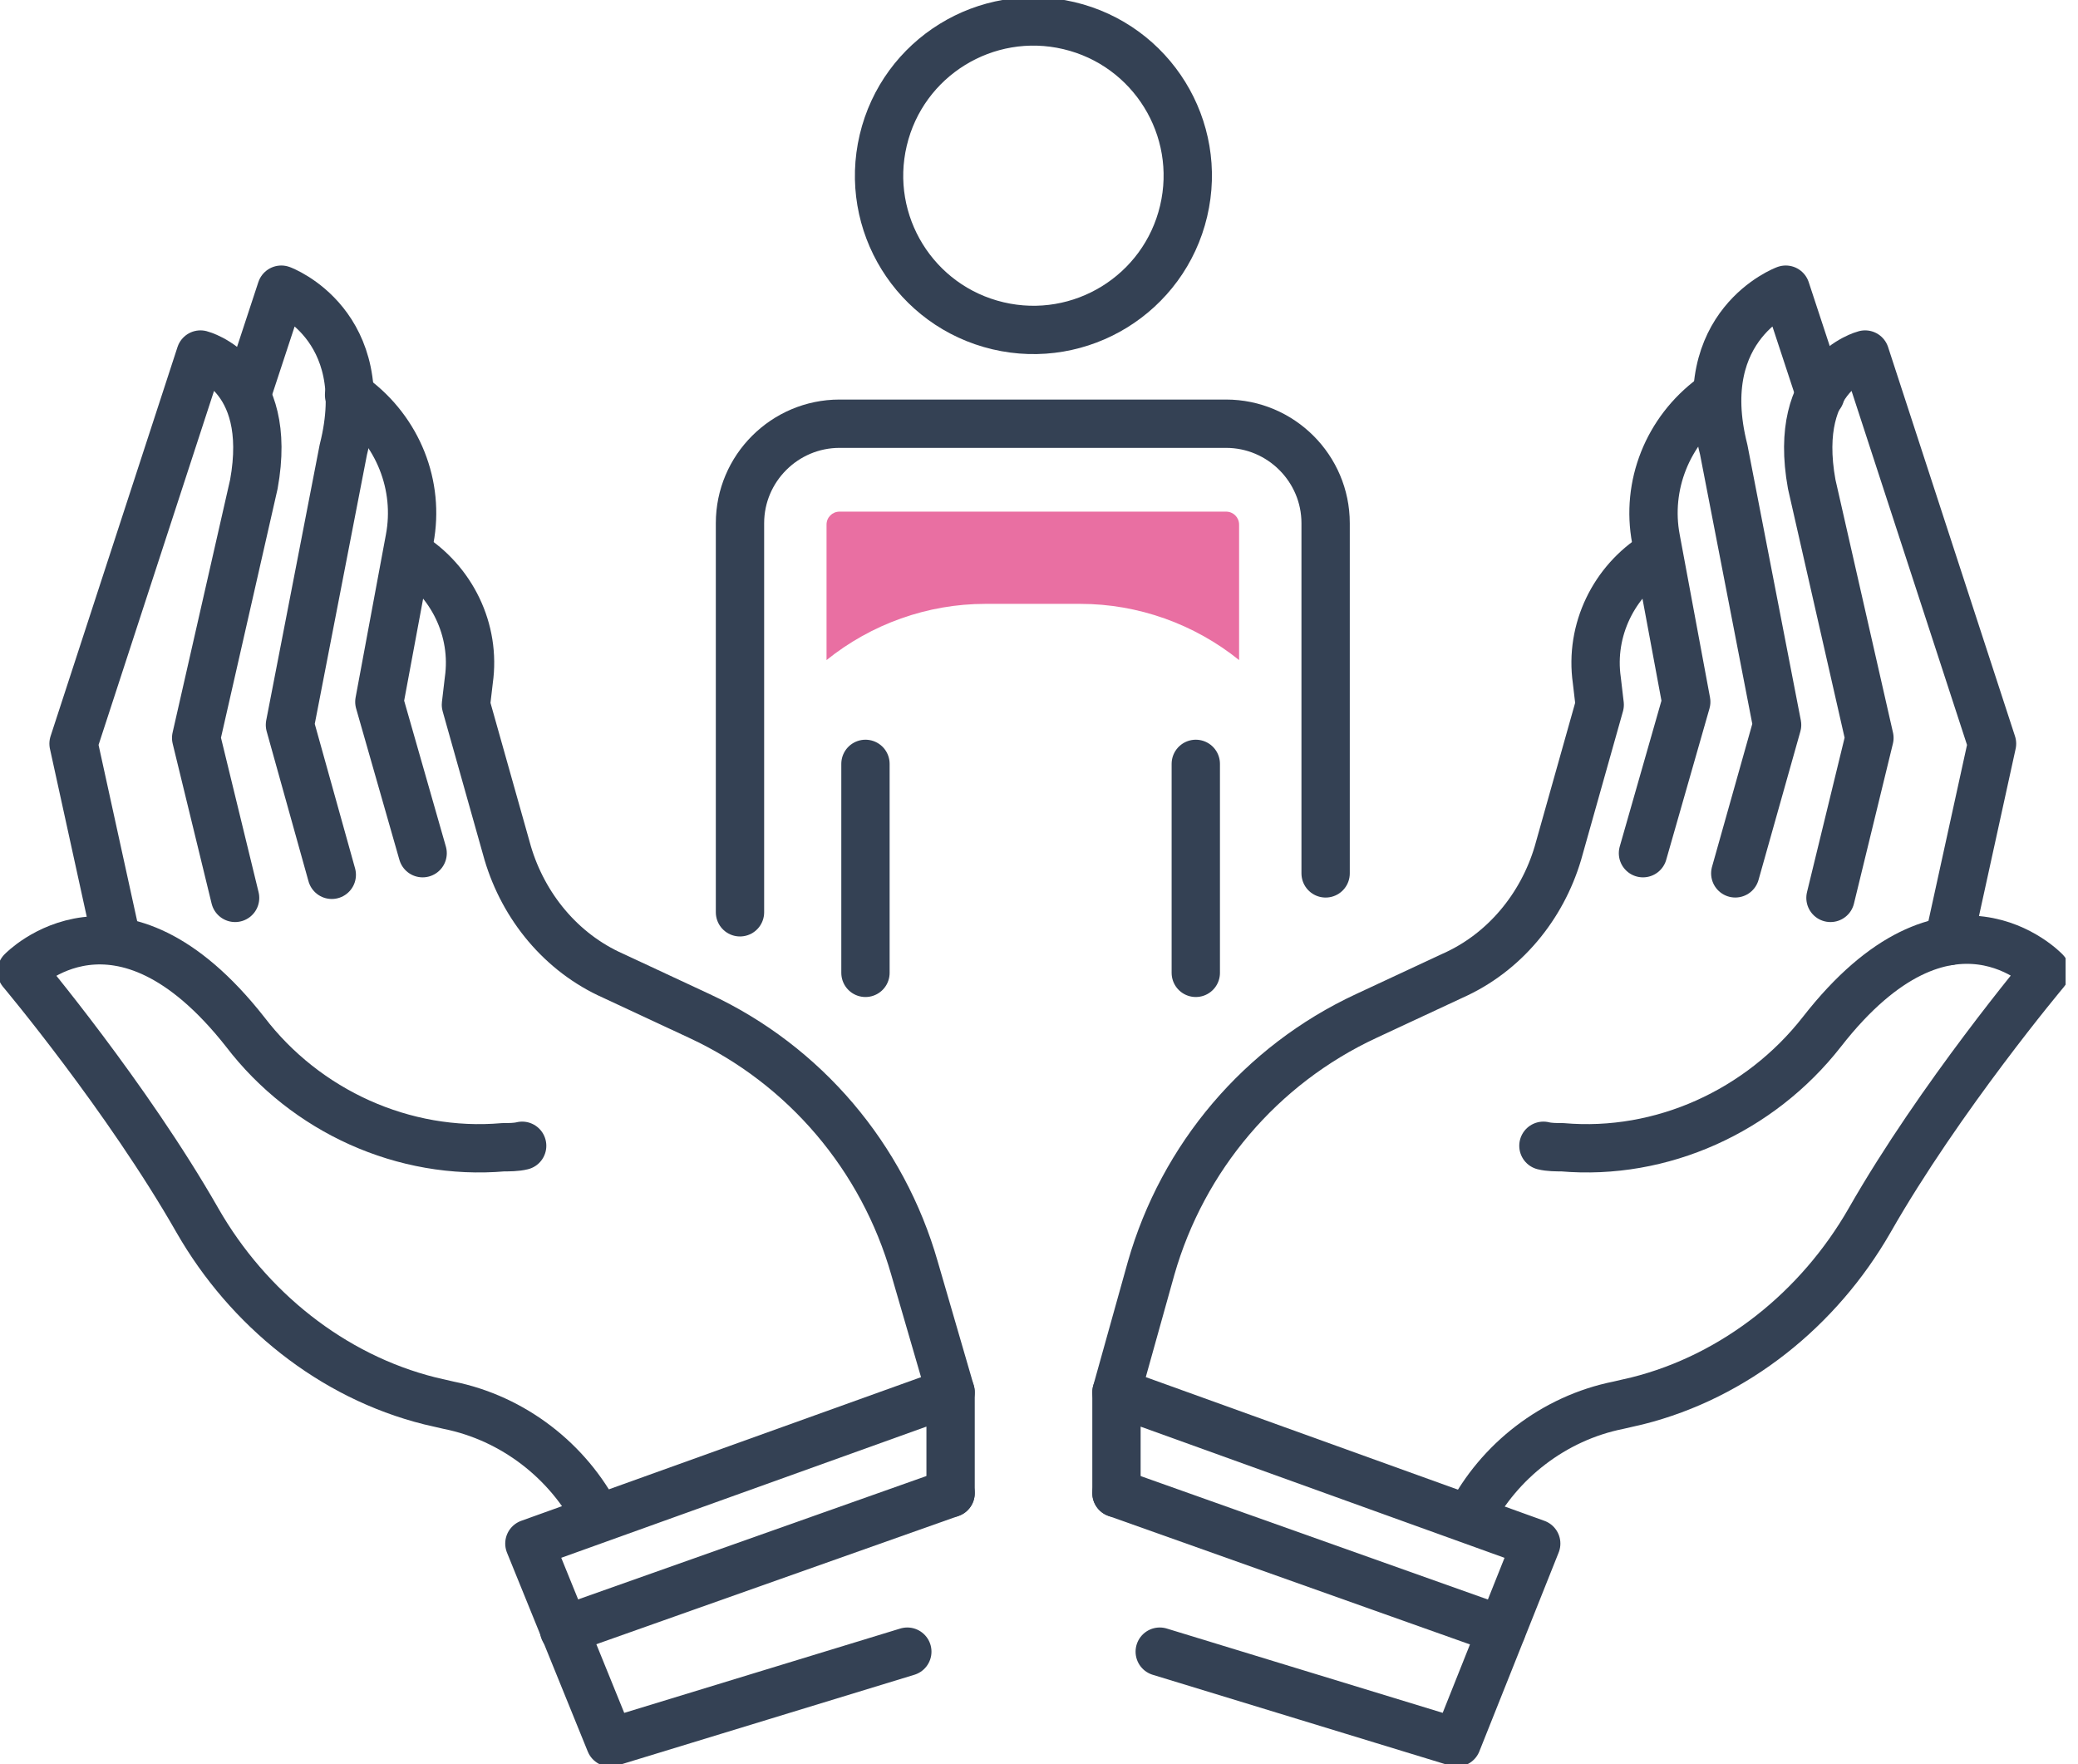
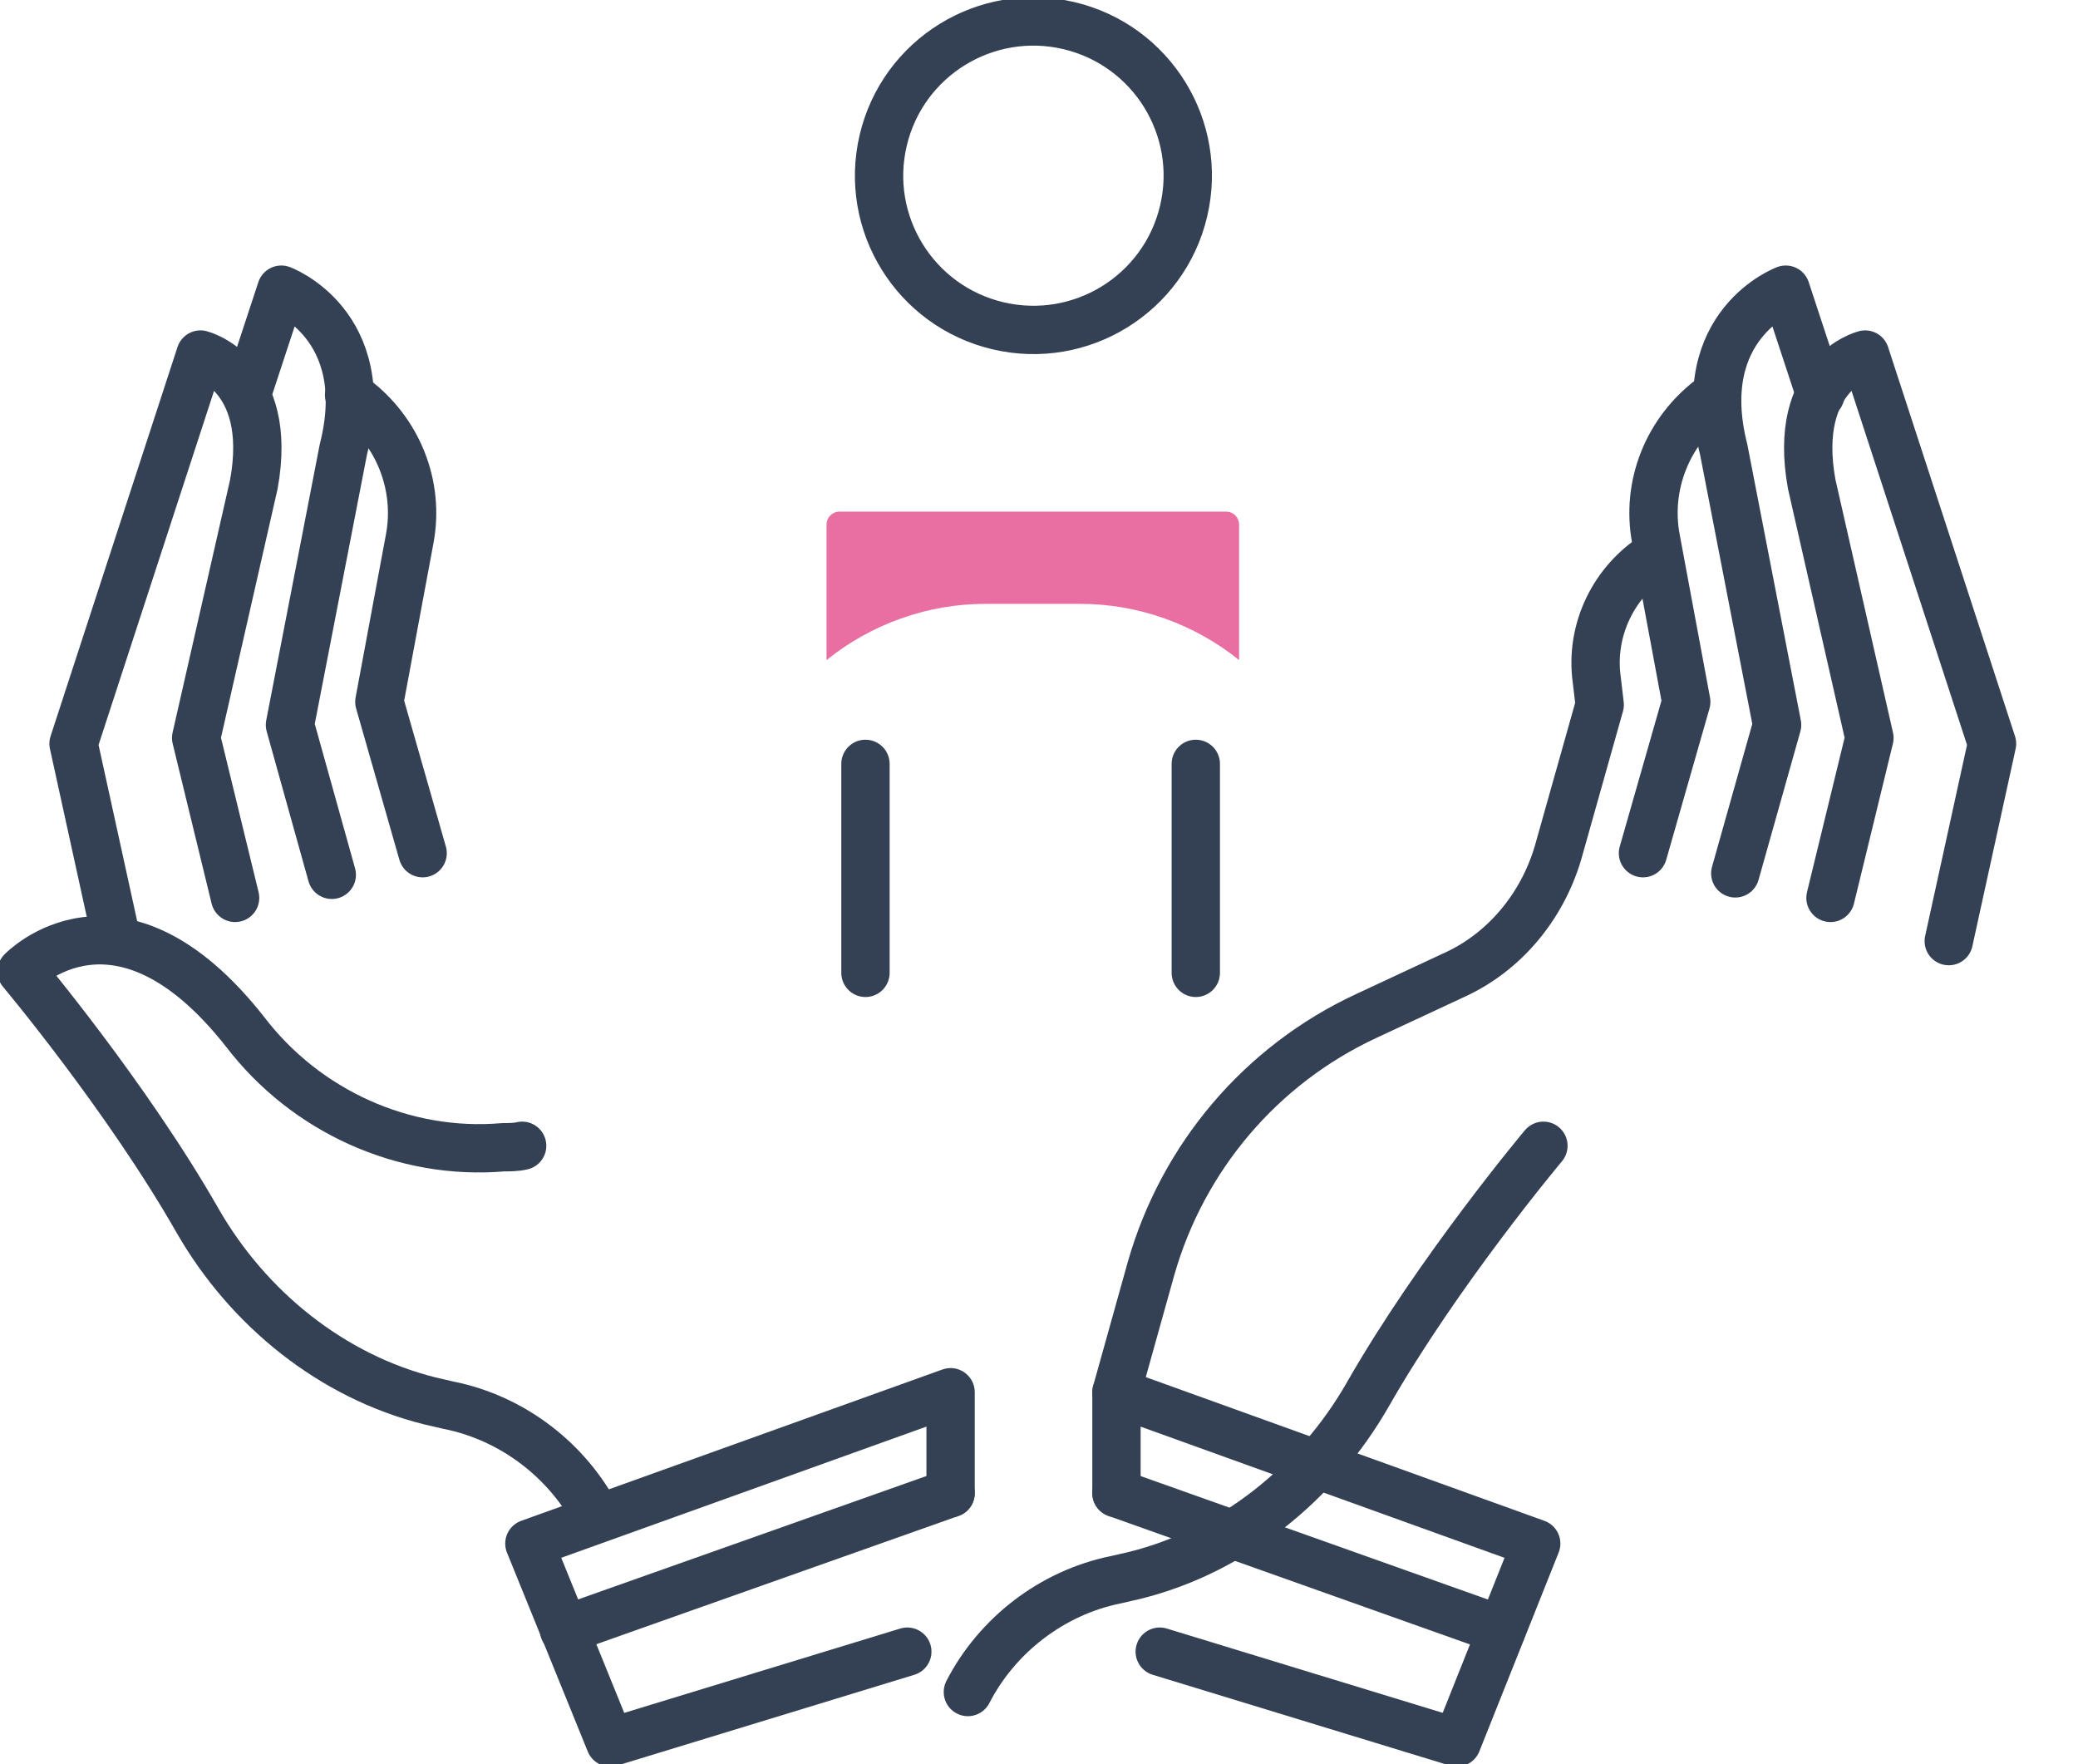
<svg xmlns="http://www.w3.org/2000/svg" fill="none" height="73" viewBox="0 0 86 73" width="86">
  <clipPath id="a">
    <path d="m0 0h85.487v73h-85.487z" />
  </clipPath>
  <g clip-path="url(#a)">
    <g stroke="#344154" stroke-linecap="round" stroke-linejoin="round" stroke-miterlimit="10" stroke-width="2">
-       <path d="m39.341 57.613-1.492-5.129c-1.313-4.592-4.537-8.409-8.895-10.437l-3.582-1.67c-2.149-.954-3.701-2.863-4.358-5.069l-1.731-6.143.119-1.014c.298-2.087-.716-4.115-2.448-5.189l-.06-.06" />
      <path d="m21.61 47.414c-.239.06-.537.06-.776.06-4.119.358-8.179-1.491-10.686-4.771-5.253-6.68-9.253-2.505-9.253-2.505s4.358 5.189 7.283 10.318c2.089 3.638 5.552 6.441 9.611 7.455.239.06.537.119.776.179 2.686.537 4.955 2.326 6.149 4.652" />
      <path d="m4.835 38.945-1.791-8.171 5.253-16.103s3.045.775 2.209 5.368l-2.388 10.497 1.612 6.62" />
      <path d="m10.209 16.341 1.433-4.354s3.88 1.431 2.567 6.62l-2.209 11.391 1.731 6.203" />
      <path d="m14.447 16.341.179.119c1.851 1.372 2.746 3.638 2.328 5.845l-1.254 6.739 1.791 6.262" />
      <path d="m37.55 68.348-12.298 3.757-3.343-8.23 17.432-6.262v4.175" />
      <path d="m23.342 67.453 15.999-5.666" />
      <path d="m46.206 57.613 1.433-5.129c1.313-4.592 4.537-8.409 8.895-10.437l3.582-1.67c2.149-.954 3.701-2.863 4.358-5.069l1.731-6.143-.119-1.014c-.298-2.087.716-4.115 2.448-5.189l.06-.06" />
-       <path d="m63.876 47.414c.239.06.537.06.776.06 4.119.358 8.178-1.491 10.745-4.771 5.253-6.739 9.253-2.505 9.253-2.505s-4.358 5.189-7.283 10.318c-2.09 3.638-5.552 6.441-9.611 7.455-.239.06-.537.119-.776.179-2.686.537-4.955 2.326-6.149 4.652" />
+       <path d="m63.876 47.414s-4.358 5.189-7.283 10.318c-2.09 3.638-5.552 6.441-9.611 7.455-.239.06-.537.119-.776.179-2.686.537-4.955 2.326-6.149 4.652" />
      <path d="m80.651 38.945 1.791-8.171-5.253-16.103s-3.045.775-2.209 5.368l2.388 10.497-1.612 6.62" />
      <path d="m75.338 16.341-1.433-4.354s-3.88 1.431-2.567 6.62l2.209 11.391-1.731 6.143" />
      <path d="m71.04 16.341-.179.119c-1.851 1.372-2.746 3.638-2.328 5.845l1.254 6.739-1.791 6.262" />
      <path d="m47.997 68.348 12.298 3.757 3.283-8.23-17.372-6.262v4.175" />
      <path d="m62.145 67.453-15.939-5.666" />
      <path d="m49.489 31.61v8.648" />
      <path d="m35.818 31.61v8.648" />
      <path d="m48.985 8.737c.811-3.43-1.315-6.867-4.748-7.677-3.433-.81-6.874 1.314-7.684 4.744-.811 3.43 1.315 6.867 4.748 7.677 3.433.81 6.874-1.314 7.684-4.744z" />
-       <path d="m30.625 37.752v-16.103c0-2.266 1.851-4.115 4.119-4.115h15.999c2.268 0 4.119 1.849 4.119 4.115v14.493" />
    </g>
    <path d="m50.743 21.172h-15.999c-.298 0-.537.238-.537.537v5.606c1.851-1.491 4.179-2.326 6.567-2.326h3.94c2.388 0 4.716.835 6.567 2.326v-5.606c0-.298-.239-.537-.537-.537z" fill="#e96fa2" />
  </g>
</svg>